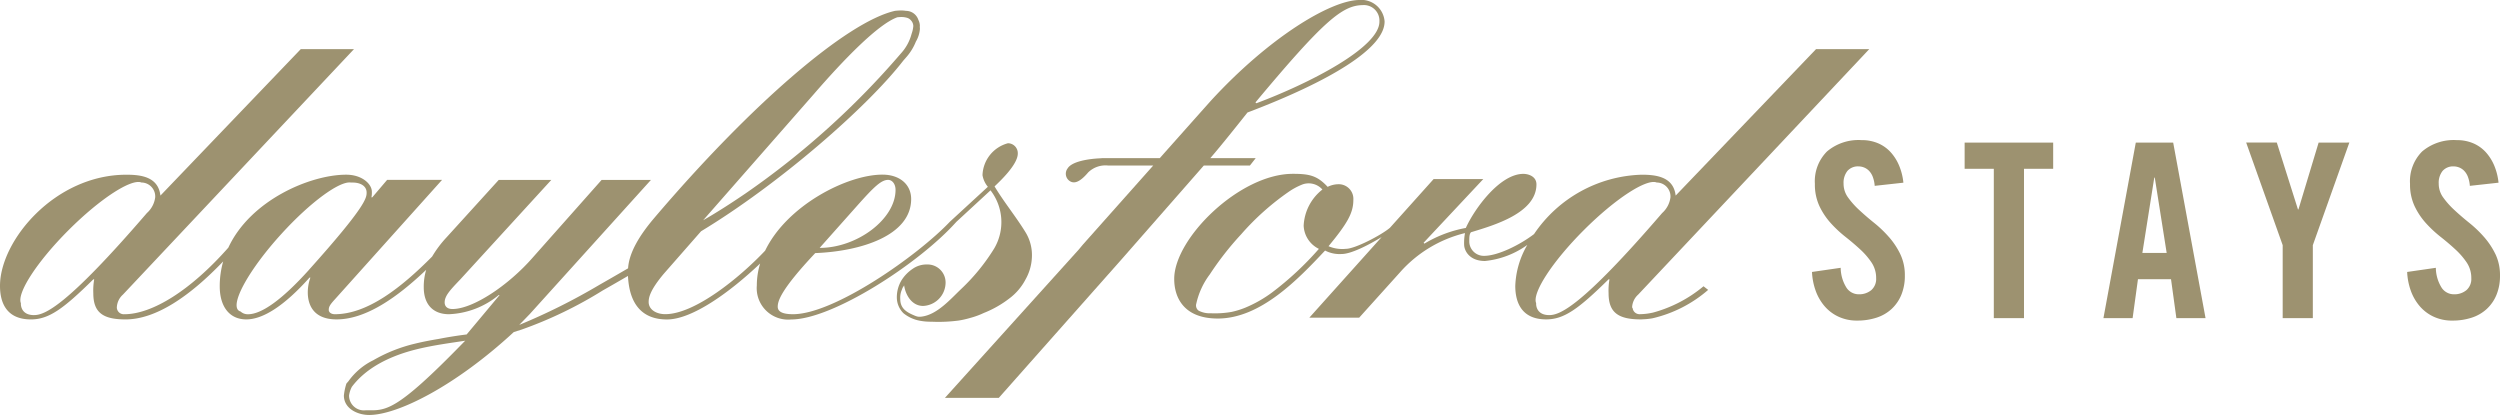
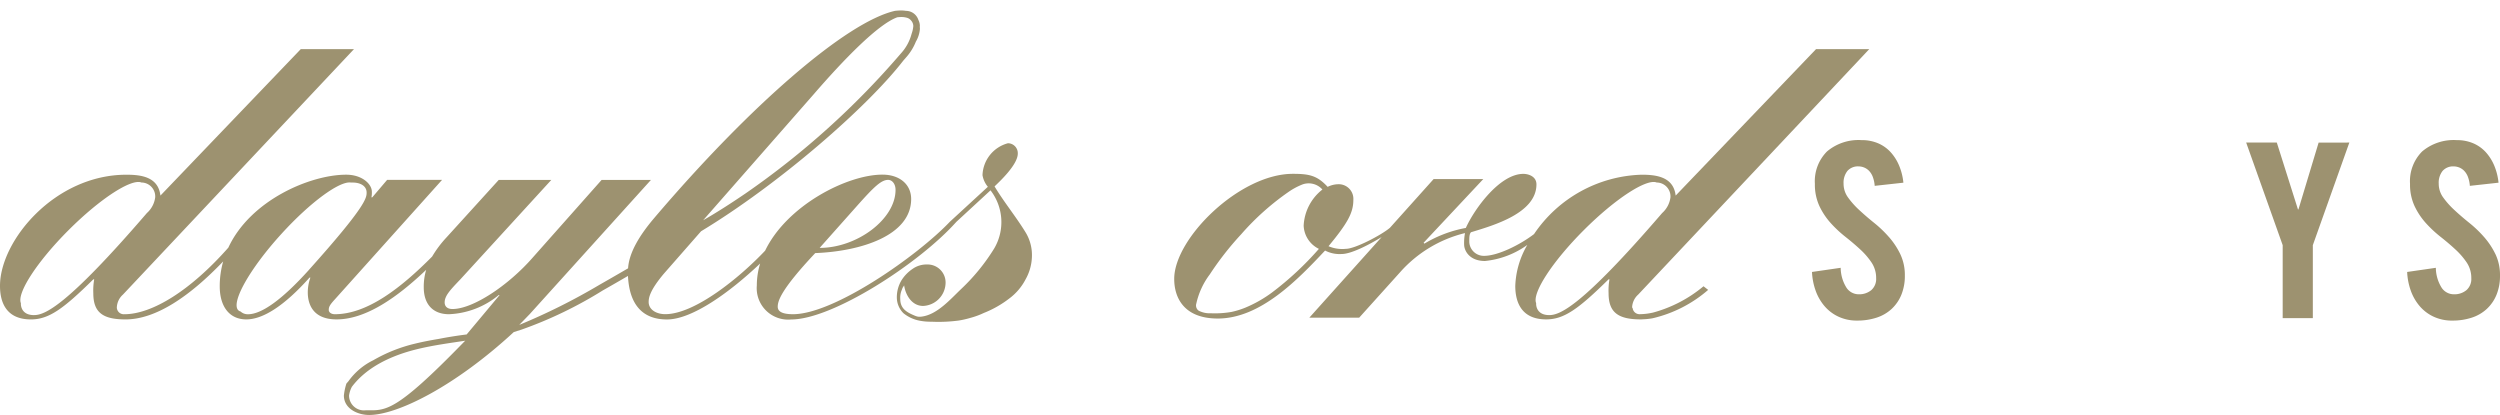
<svg xmlns="http://www.w3.org/2000/svg" width="301.275" height="50" viewBox="0 0 301.275 50">
  <path id="Path_1577" data-name="Path 1577" d="M218.247,39.294c-1.369,0-1.579-.945-1.579-1.365,0-.027,0-.054,0-.081-.5-1.206,1.946-4.992,5.742-8.789s7.573-6.239,8.785-5.744h.028a1.68,1.68,0,0,1,1.633,1.787,3.058,3.058,0,0,1-1,1.892c-9.775,11.354-12.352,12.3-13.612,12.3m-27.755-7.982a37.591,37.591,0,0,1-5.676,5.278,15.331,15.331,0,0,1-3.2,1.81,9.989,9.989,0,0,1-1.66.512,11.653,11.653,0,0,1-2.476.161A2.921,2.921,0,0,1,176,38.761a.775.775,0,0,1-.285-.85,9.129,9.129,0,0,1,1.626-3.523,36.573,36.573,0,0,1,3.77-4.821,31.244,31.244,0,0,1,5.72-5.118,8.156,8.156,0,0,1,1.716-.915,2.209,2.209,0,0,1,2.364.627,5.877,5.877,0,0,0-2.258,4.364,3.261,3.261,0,0,0,1.837,2.788m40.193,7.7L230.7,39a7.2,7.2,0,0,1-1.528.183.835.835,0,0,1-.879-.786l-.059.022c0-.008,0-.015,0-.022a2.187,2.187,0,0,1,.735-1.577L256.812,7.243H250.4L233.483,24.892c-.26-2.255-2.308-2.517-4.1-2.517a16.211,16.211,0,0,0-12.968,7.157c-1.766,1.345-4.4,2.621-6.016,2.621a1.75,1.75,0,0,1-1.787-1.686c0-.527,0-.948.209-1.159,2.733-.833,7.885-2.3,7.885-5.772,0-.946-.949-1.262-1.578-1.262-2.839,0-5.887,4.2-6.932,6.516a14.845,14.845,0,0,0-4.99,1.891l-.1-.105L210.3,22.9h-5.984l-5.267,5.873c-1.051.89-4.206,2.534-5.3,2.534a4.239,4.239,0,0,1-2.1-.315c2.258-2.735,2.992-4,2.992-5.575a1.766,1.766,0,0,0-1.836-1.894,2.96,2.96,0,0,0-1.259.316c-1.26-1.361-2.205-1.57-4.2-1.57-6.413,0-14.292,7.775-14.292,12.659,0,2.367,1.26,4.779,5.25,4.779,5.152,0,9.674-4.725,12.93-8.192a3.776,3.776,0,0,0,1.993.417c1.129,0,3.184-1.043,4.826-2.044L189.34,39.6h6.007l4.918-5.461a15.3,15.3,0,0,1,7.831-4.73,6.432,6.432,0,0,0-.106,1.37c0,.738.625,1.994,2.516,1.994a10.523,10.523,0,0,0,5.1-1.938,10.488,10.488,0,0,0-1.451,4.934c0,2.1.838,4.042,3.725,4.042,2.156,0,3.891-1.255,7.519-4.828h.107a7.815,7.815,0,0,0-.107,1.681c0,2.312,1.155,3.147,3.883,3.147l0,0h.009l-.014,0,.034,0,.031,0c.052,0,.105-.009.159-.01.195-.007.39-.017.586-.038s.365-.044.549-.075l.1-.02a15.58,15.58,0,0,0,6.663-3.412l-.559-.437a16.046,16.046,0,0,1-6.16,3.191" transform="translate(-31.549 -1.321)" fill="#9d9270" />
  <path id="Path_1578" data-name="Path 1578" d="M55.945,41.457c-8.454,8.705-9.46,8.266-11.88,8.266a1.788,1.788,0,0,1-2-1.788A3.286,3.286,0,0,1,42.4,46.9c1.809-2.406,4.79-3.782,7.828-4.53,1.9-.469,3.861-.73,5.835-1.029Zm-18.7-8.668c-3.261,3.626-5.729,5.362-7.359,5.362a1.278,1.278,0,0,1-.9-.335.6.6,0,0,1-.252-.131c-.972-.886,1.353-5.021,5.195-9.234,3.488-3.828,7.018-6.394,8.368-6.171.065,0,.132,0,.2,0,.947,0,1.684.419,1.684,1.209,0,.63-.054,1.63-6.94,9.3M4.095,38.255c-1.369,0-1.579-.945-1.579-1.365,0-.028,0-.054,0-.081-.5-1.206,1.946-4.992,5.742-8.789s7.573-6.239,8.785-5.745h.028a1.679,1.679,0,0,1,1.632,1.787,3.05,3.05,0,0,1-1,1.892c-9.775,11.355-12.352,12.3-13.612,12.3M98.042,11.662c3.635-4.2,7.772-8.475,10.1-9.3.155-.013.311-.029.46-.029a2.347,2.347,0,0,1,.7.092.937.937,0,0,1,.468.3,1.039,1.039,0,0,1,.293.7,3.59,3.59,0,0,1-.209.94,5.586,5.586,0,0,1-1.305,2.378A98.243,98.243,0,0,1,89.891,23.56c-1.864,1.272-3.625,2.393-5.156,3.267ZM103.451,24.9c1.84-2.05,2.734-2.942,3.576-2.942.474,0,.895.47.895,1.207,0,3.522-4.626,6.99-9.147,6.99ZM116.865,38.61a9.852,9.852,0,0,0,1.416-.487c.162-.075.324-.15.491-.213a12.573,12.573,0,0,0,2.885-1.679,6.716,6.716,0,0,0,1.935-2.285,5.888,5.888,0,0,0,.762-2.657,5.257,5.257,0,0,0-.734-2.962c-1.167-1.917-2.608-3.654-3.766-5.582.538-.52,2.8-2.6,2.8-3.954a1.2,1.2,0,0,0-1.184-1.249,4.129,4.129,0,0,0-3.069,3.85,2.954,2.954,0,0,0,.647,1.4l-4.582,4.215c-3.833,4.044-13.906,11.139-18.9,11.139-1.052,0-1.841-.212-1.841-.9s.367-2.05,4.52-6.465c5.468-.21,11.559-2.1,11.559-6.517,0-1.736-1.362-2.938-3.463-2.938-4.244,0-11.5,3.7-14.134,9.161-3.06,3.244-8.475,7.654-12.037,7.654-1.052,0-2-.527-2-1.473,0-.524.159-1.417,1.841-3.415l4.472-5.1C93.857,22.485,104.5,13.218,108.846,7.6c.1-.12.209-.235.31-.357a6.509,6.509,0,0,0,1.219-1.951,3.583,3.583,0,0,0,.483-1.513c0-.094-.007-.188-.015-.282,0-.026.011-.051.011-.077a1.646,1.646,0,0,0-.18-.739,1.578,1.578,0,0,0-1.5-1.092,3.674,3.674,0,0,0-.564-.047,7.181,7.181,0,0,0-.758.047c-5.793,1.311-17.362,11.269-29.041,25-1.7,2.006-3,4.1-3.121,6.027q-1.717,1-3.438,1.981a74.964,74.964,0,0,1-9.677,4.837l1.263-1.3L78.446,21.965H72.5L64.2,31.32c-2.94,3.363-7.2,6.2-9.668,6.2-.734,0-.946-.419-.946-.788,0-.789.631-1.471,1.891-2.785l10.96-11.981H60.1L53.8,28.9a13.315,13.315,0,0,0-1.725,2.3c-3.711,3.741-7.791,6.947-11.723,6.947-.42,0-.734-.212-.734-.527,0-.369.157-.63.734-1.261l12.921-14.4H46.652l-1.787,2.1h-.105a2.581,2.581,0,0,0,.052-.684c0-.892-1.15-2.042-3.094-2.042-4.312,0-11.535,3.057-14.2,8.789-4.535,5.137-9.154,8.026-12.544,8.026a.837.837,0,0,1-.895-.788,2.185,2.185,0,0,1,.736-1.577L42.66,6.2H36.248L19.332,23.852c-.261-2.254-2.309-2.516-4.1-2.516C6.618,21.336,0,29.267,0,34.733c0,2.1.838,4.041,3.725,4.041,2.157,0,3.891-1.254,7.52-4.828h.106a7.884,7.884,0,0,0-.106,1.682c0,2.312,1.153,3.146,3.882,3.146,3.693,0,7.789-2.834,11.768-6.99a10.97,10.97,0,0,0-.415,3c0,2.419,1.152,3.988,3.2,3.988,2,0,4.571-1.621,7.621-5.039h.106a5.285,5.285,0,0,0-.316,1.787c0,1.155.42,3.252,3.469,3.252,3.525,0,7.287-2.631,10.8-5.976a7.092,7.092,0,0,0-.294,2.1c0,2.048,1.1,3.251,3.043,3.251A10.032,10.032,0,0,0,60.1,35.839h.107l-3.971,4.747-.262.033q-1.637.217-3.079.5c-.963.161-1.926.341-2.882.576a18.55,18.55,0,0,0-5.032,2,7.96,7.96,0,0,0-2.993,2.532c-.08.1-.17.186-.246.287a7.213,7.213,0,0,0-.3,1.429c0,1.6,1.675,2.346,3.043,2.346,3.425,0,10.371-3.467,17.435-9.994l.951-.3a49.954,49.954,0,0,0,9.762-4.709q1.525-.865,3.043-1.751c.178,3.647,1.919,5.245,4.7,5.245,3.066,0,7.629-3.327,11.228-6.743a9.143,9.143,0,0,0-.4,2.65,3.789,3.789,0,0,0,4.145,4.093c4.994,0,15.44-6.762,19.9-11.762l4.117-3.8a6.261,6.261,0,0,1,.449,7,24.058,24.058,0,0,1-3.952,4.859c-1.31,1.239-2.905,3.118-4.793,3.358a1.994,1.994,0,0,1-.327.017,1.272,1.272,0,0,1-.167-.02,2.079,2.079,0,0,1-.385-.132c-.932-.39-1.7-.839-1.7-1.98a2.432,2.432,0,0,1,.135-.983c.051-.114.089-.216.129-.334.023-.068.2-.3.2-.345.167,1.195.944,2.491,2.289,2.491a2.829,2.829,0,0,0,2.706-2.706,2.173,2.173,0,0,0-2.238-2.29,2.908,2.908,0,0,0-1.752.543,4.606,4.606,0,0,0-1.33,1.38,3.986,3.986,0,0,0-.553,2.041,2.692,2.692,0,0,0,.8,1.911,4.381,4.381,0,0,0,1.95.9,6.972,6.972,0,0,0,1.419.122,18.5,18.5,0,0,0,3.282-.14,10.761,10.761,0,0,0,1.341-.3" transform="translate(0 -0.281)" fill="#9d9270" />
-   <path id="Path_1579" data-name="Path 1579" d="M189.587.617a1.872,1.872,0,0,1,2.036,1.956c.064,3.155-8.578,7.535-14.832,9.87l-.107-.1C184.94,2.446,187.166.665,189.587.617M176.013,19.951l.7-.891h-5.474c1.136-1.3,3.247-3.94,4.48-5.5,9.915-3.761,16.592-7.761,16.526-11A2.814,2.814,0,0,0,189.15,0c-3.468.07-10.837,4.524-17.831,12.131L169.385,14.3,165.15,19.06h-7.016v.011c-1.607.057-3.578.394-4.082,1.218a1.058,1.058,0,0,0,.345,1.585c.409.212,1.033.2,2.133-1.1a2.988,2.988,0,0,1,2.431-.823h5.4L155.9,29.462l-.525.63L139.262,47.947h6.492L160.421,31.4l10.037-11.449Z" transform="translate(-25.389 0)" fill="#9d9270" />
  <path id="Path_1580" data-name="Path 1580" d="M276.332,32.344a14.093,14.093,0,0,0-1.787-1.714q-.968-.776-1.787-1.539a9.946,9.946,0,0,1-1.362-1.523,2.811,2.811,0,0,1-.542-1.67,2.281,2.281,0,0,1,.469-1.538,1.685,1.685,0,0,1,1.348-.542,1.813,1.813,0,0,1,.616.117,1.745,1.745,0,0,1,.6.381,2.093,2.093,0,0,1,.469.718,3.8,3.8,0,0,1,.249,1.128l3.457-.381a7.186,7.186,0,0,0-.512-2.052,5.622,5.622,0,0,0-1.026-1.626,4.379,4.379,0,0,0-1.509-1.07,4.973,4.973,0,0,0-1.992-.381,5.882,5.882,0,0,0-4.161,1.362,5.078,5.078,0,0,0-1.465,3.912,6.143,6.143,0,0,0,.542,2.666,8.394,8.394,0,0,0,1.362,2.052,14.413,14.413,0,0,0,1.787,1.67q.967.763,1.787,1.523a8.848,8.848,0,0,1,1.362,1.582,3.326,3.326,0,0,1,.542,1.876,1.778,1.778,0,0,1-.586,1.435,2.27,2.27,0,0,1-1.523.5,1.76,1.76,0,0,1-1.464-.791,4.6,4.6,0,0,1-.7-2.4l-3.458.5a7.7,7.7,0,0,0,.44,2.256,5.926,5.926,0,0,0,1.07,1.86,4.952,4.952,0,0,0,1.684,1.275,5.239,5.239,0,0,0,2.256.469,7.417,7.417,0,0,0,2.33-.352A4.876,4.876,0,0,0,276.64,41a4.8,4.8,0,0,0,1.173-1.7,5.976,5.976,0,0,0,.425-2.329,5.86,5.86,0,0,0-.542-2.564,9.172,9.172,0,0,0-1.363-2.065" transform="translate(-48.685 -3.766)" fill="#9d9270" />
-   <path id="Path_1581" data-name="Path 1581" d="M289.546,24.176h3.516v17.99H296.7V24.176h3.516V21.012H289.546Z" transform="translate(-52.788 -3.831)" fill="#9d9270" />
-   <path id="Path_1582" data-name="Path 1582" d="M314.694,34.314l1.436-9.083h.059l1.435,9.083Zm-.791-13.3-3.9,21.154h3.516l.644-4.688h3.985l.645,4.688h3.515l-3.9-21.154Z" transform="translate(-56.518 -3.831)" fill="#9d9270" />
  <path id="Path_1583" data-name="Path 1583" d="M337.338,29.069h-.059l-2.549-8.057h-3.692l4.4,12.364v8.79h3.633v-8.79l4.4-12.364H339.77Z" transform="translate(-60.352 -3.831)" fill="#9d9270" />
  <path id="Path_1584" data-name="Path 1584" d="M365.409,34.41a9.144,9.144,0,0,0-1.363-2.065,14.093,14.093,0,0,0-1.787-1.714q-.966-.776-1.787-1.539a9.986,9.986,0,0,1-1.362-1.523,2.811,2.811,0,0,1-.542-1.67,2.278,2.278,0,0,1,.469-1.538,1.683,1.683,0,0,1,1.348-.542,1.812,1.812,0,0,1,.615.117,1.737,1.737,0,0,1,.6.381,2.093,2.093,0,0,1,.469.718,3.8,3.8,0,0,1,.249,1.128l3.457-.381a7.215,7.215,0,0,0-.513-2.052,5.639,5.639,0,0,0-1.025-1.626,4.38,4.38,0,0,0-1.51-1.07,4.973,4.973,0,0,0-1.992-.381,5.881,5.881,0,0,0-4.16,1.362,5.079,5.079,0,0,0-1.465,3.912,6.143,6.143,0,0,0,.542,2.666,8.416,8.416,0,0,0,1.362,2.052,14.474,14.474,0,0,0,1.788,1.67q.966.762,1.787,1.523a8.821,8.821,0,0,1,1.363,1.582,3.332,3.332,0,0,1,.542,1.876,1.781,1.781,0,0,1-.586,1.435,2.272,2.272,0,0,1-1.523.5,1.762,1.762,0,0,1-1.465-.791,4.608,4.608,0,0,1-.7-2.4l-3.457.5a7.7,7.7,0,0,0,.44,2.256,5.908,5.908,0,0,0,1.069,1.86,4.948,4.948,0,0,0,1.685,1.275,5.233,5.233,0,0,0,2.255.469,7.41,7.41,0,0,0,2.33-.352A4.879,4.879,0,0,0,364.355,41a4.8,4.8,0,0,0,1.172-1.7,5.978,5.978,0,0,0,.425-2.33,5.858,5.858,0,0,0-.542-2.563" transform="translate(-64.677 -3.766)" fill="#9d9270" />
</svg>